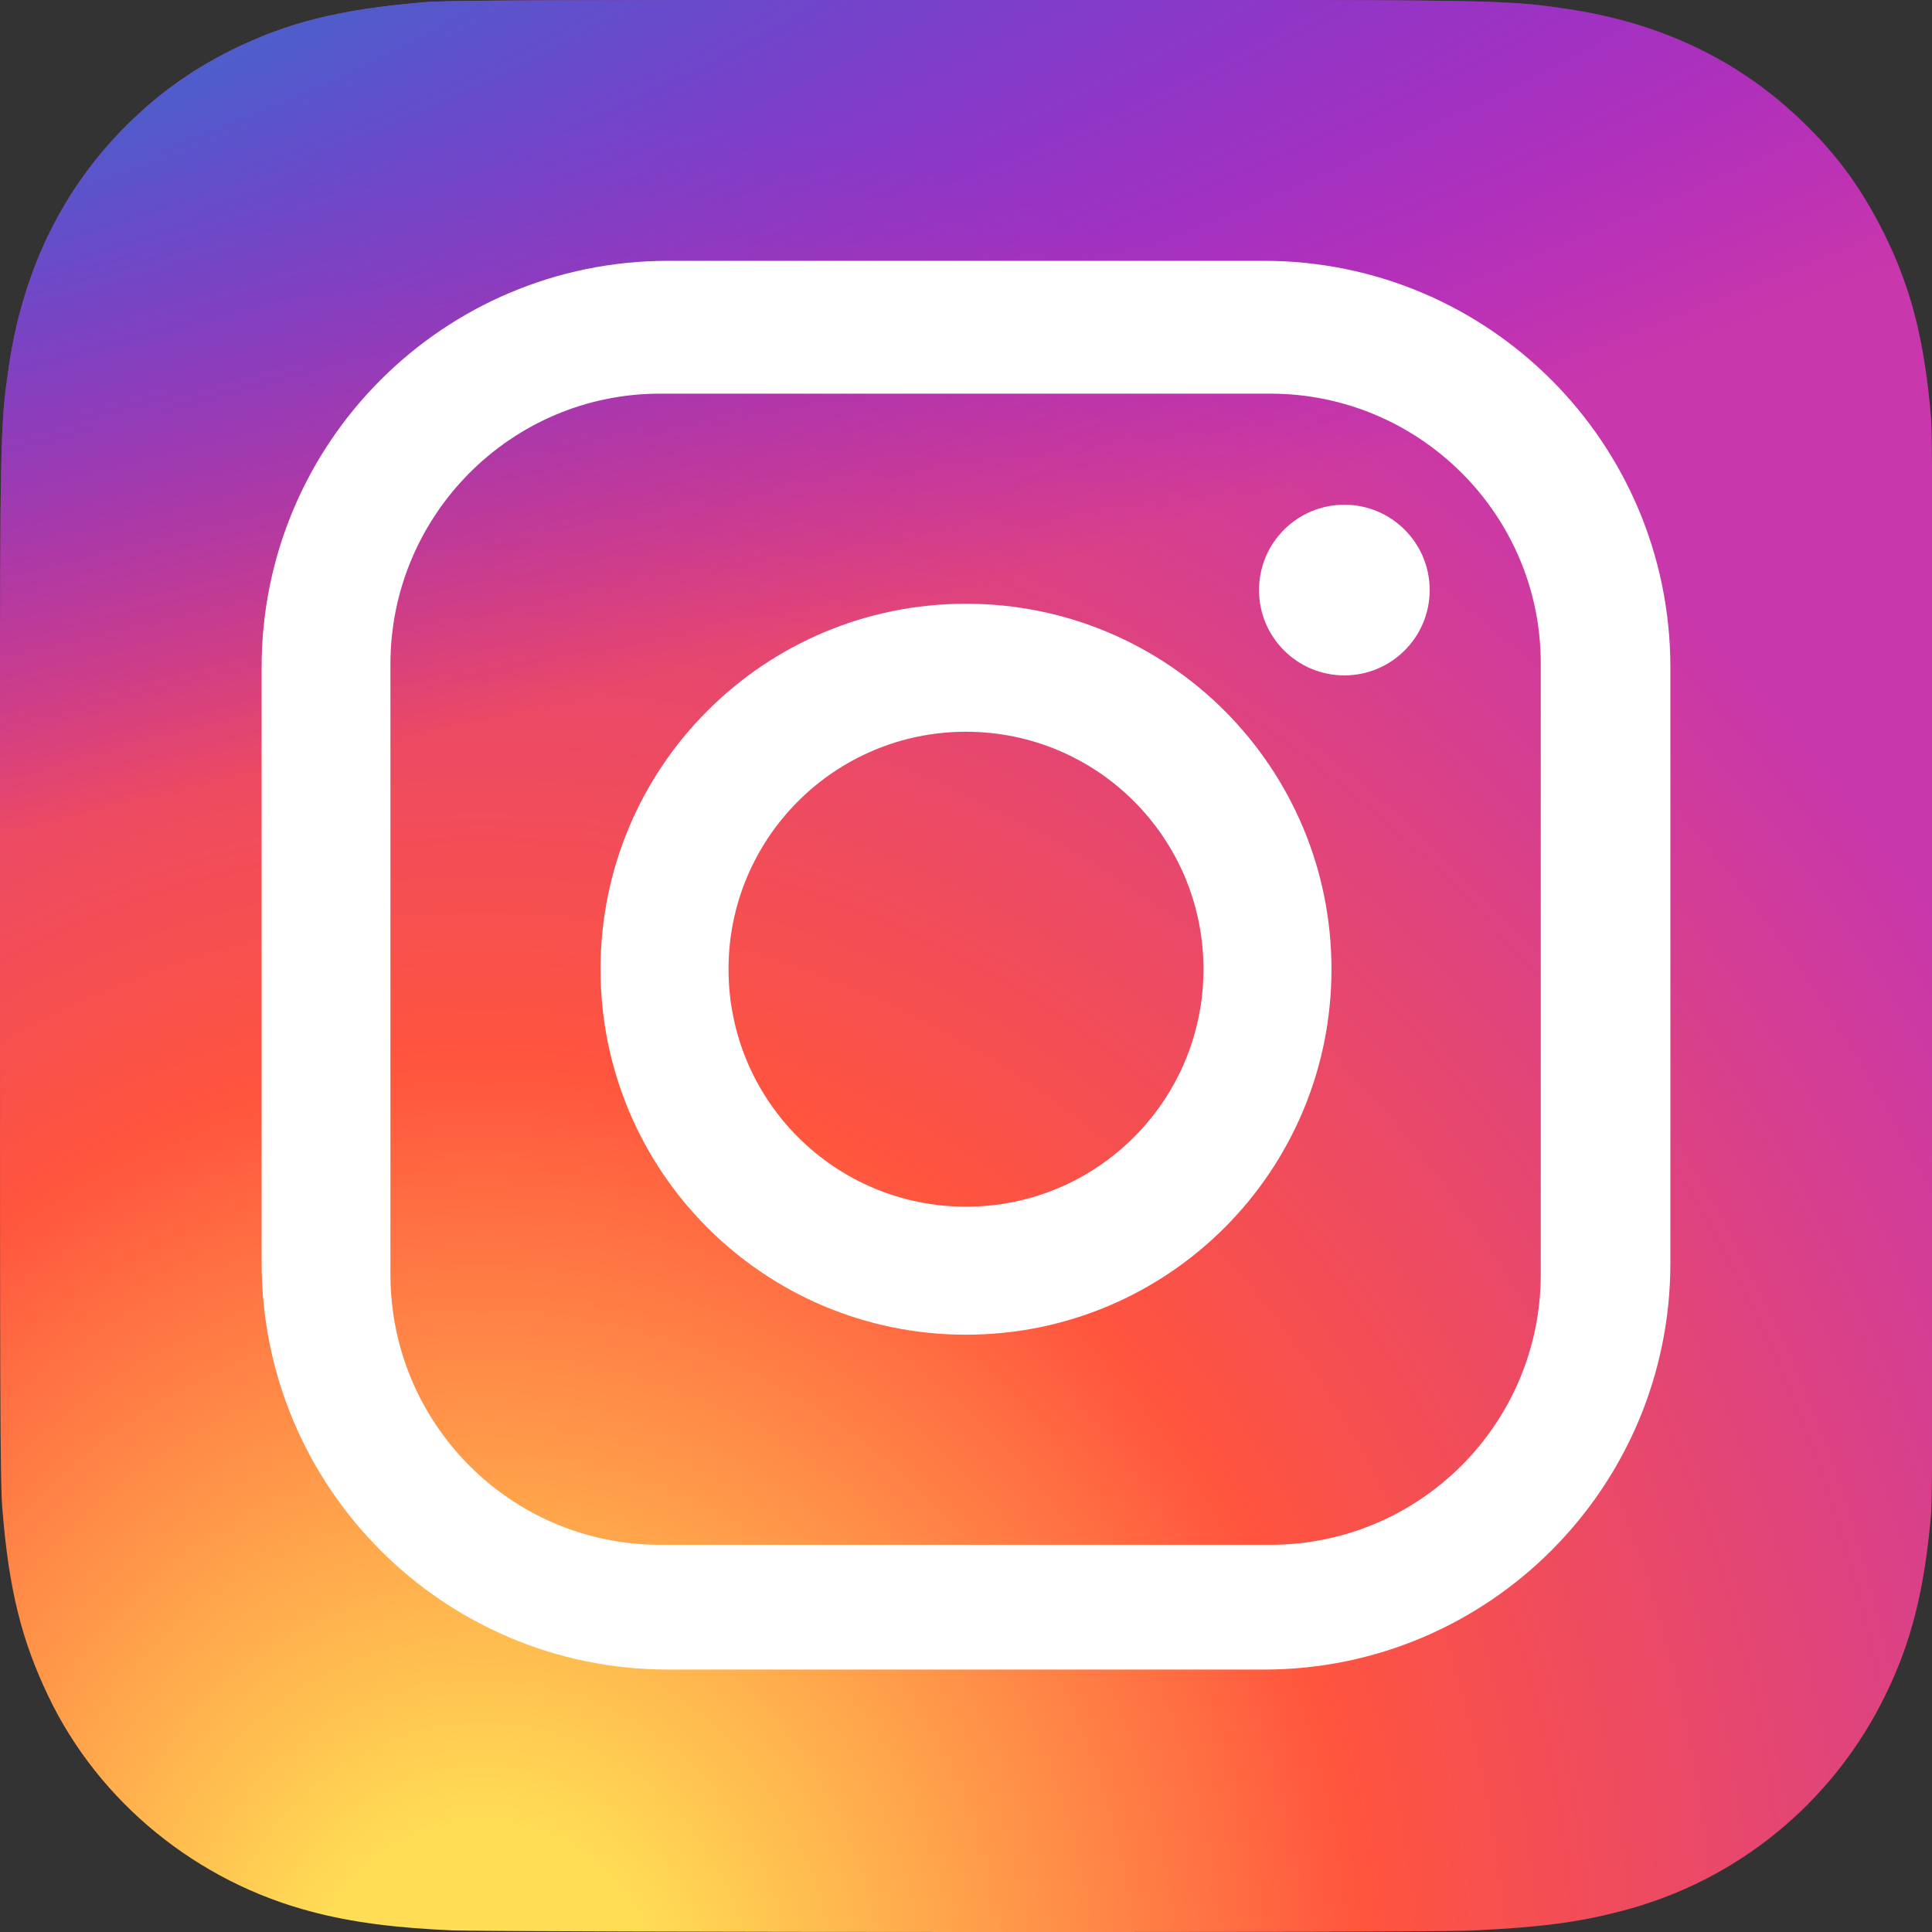
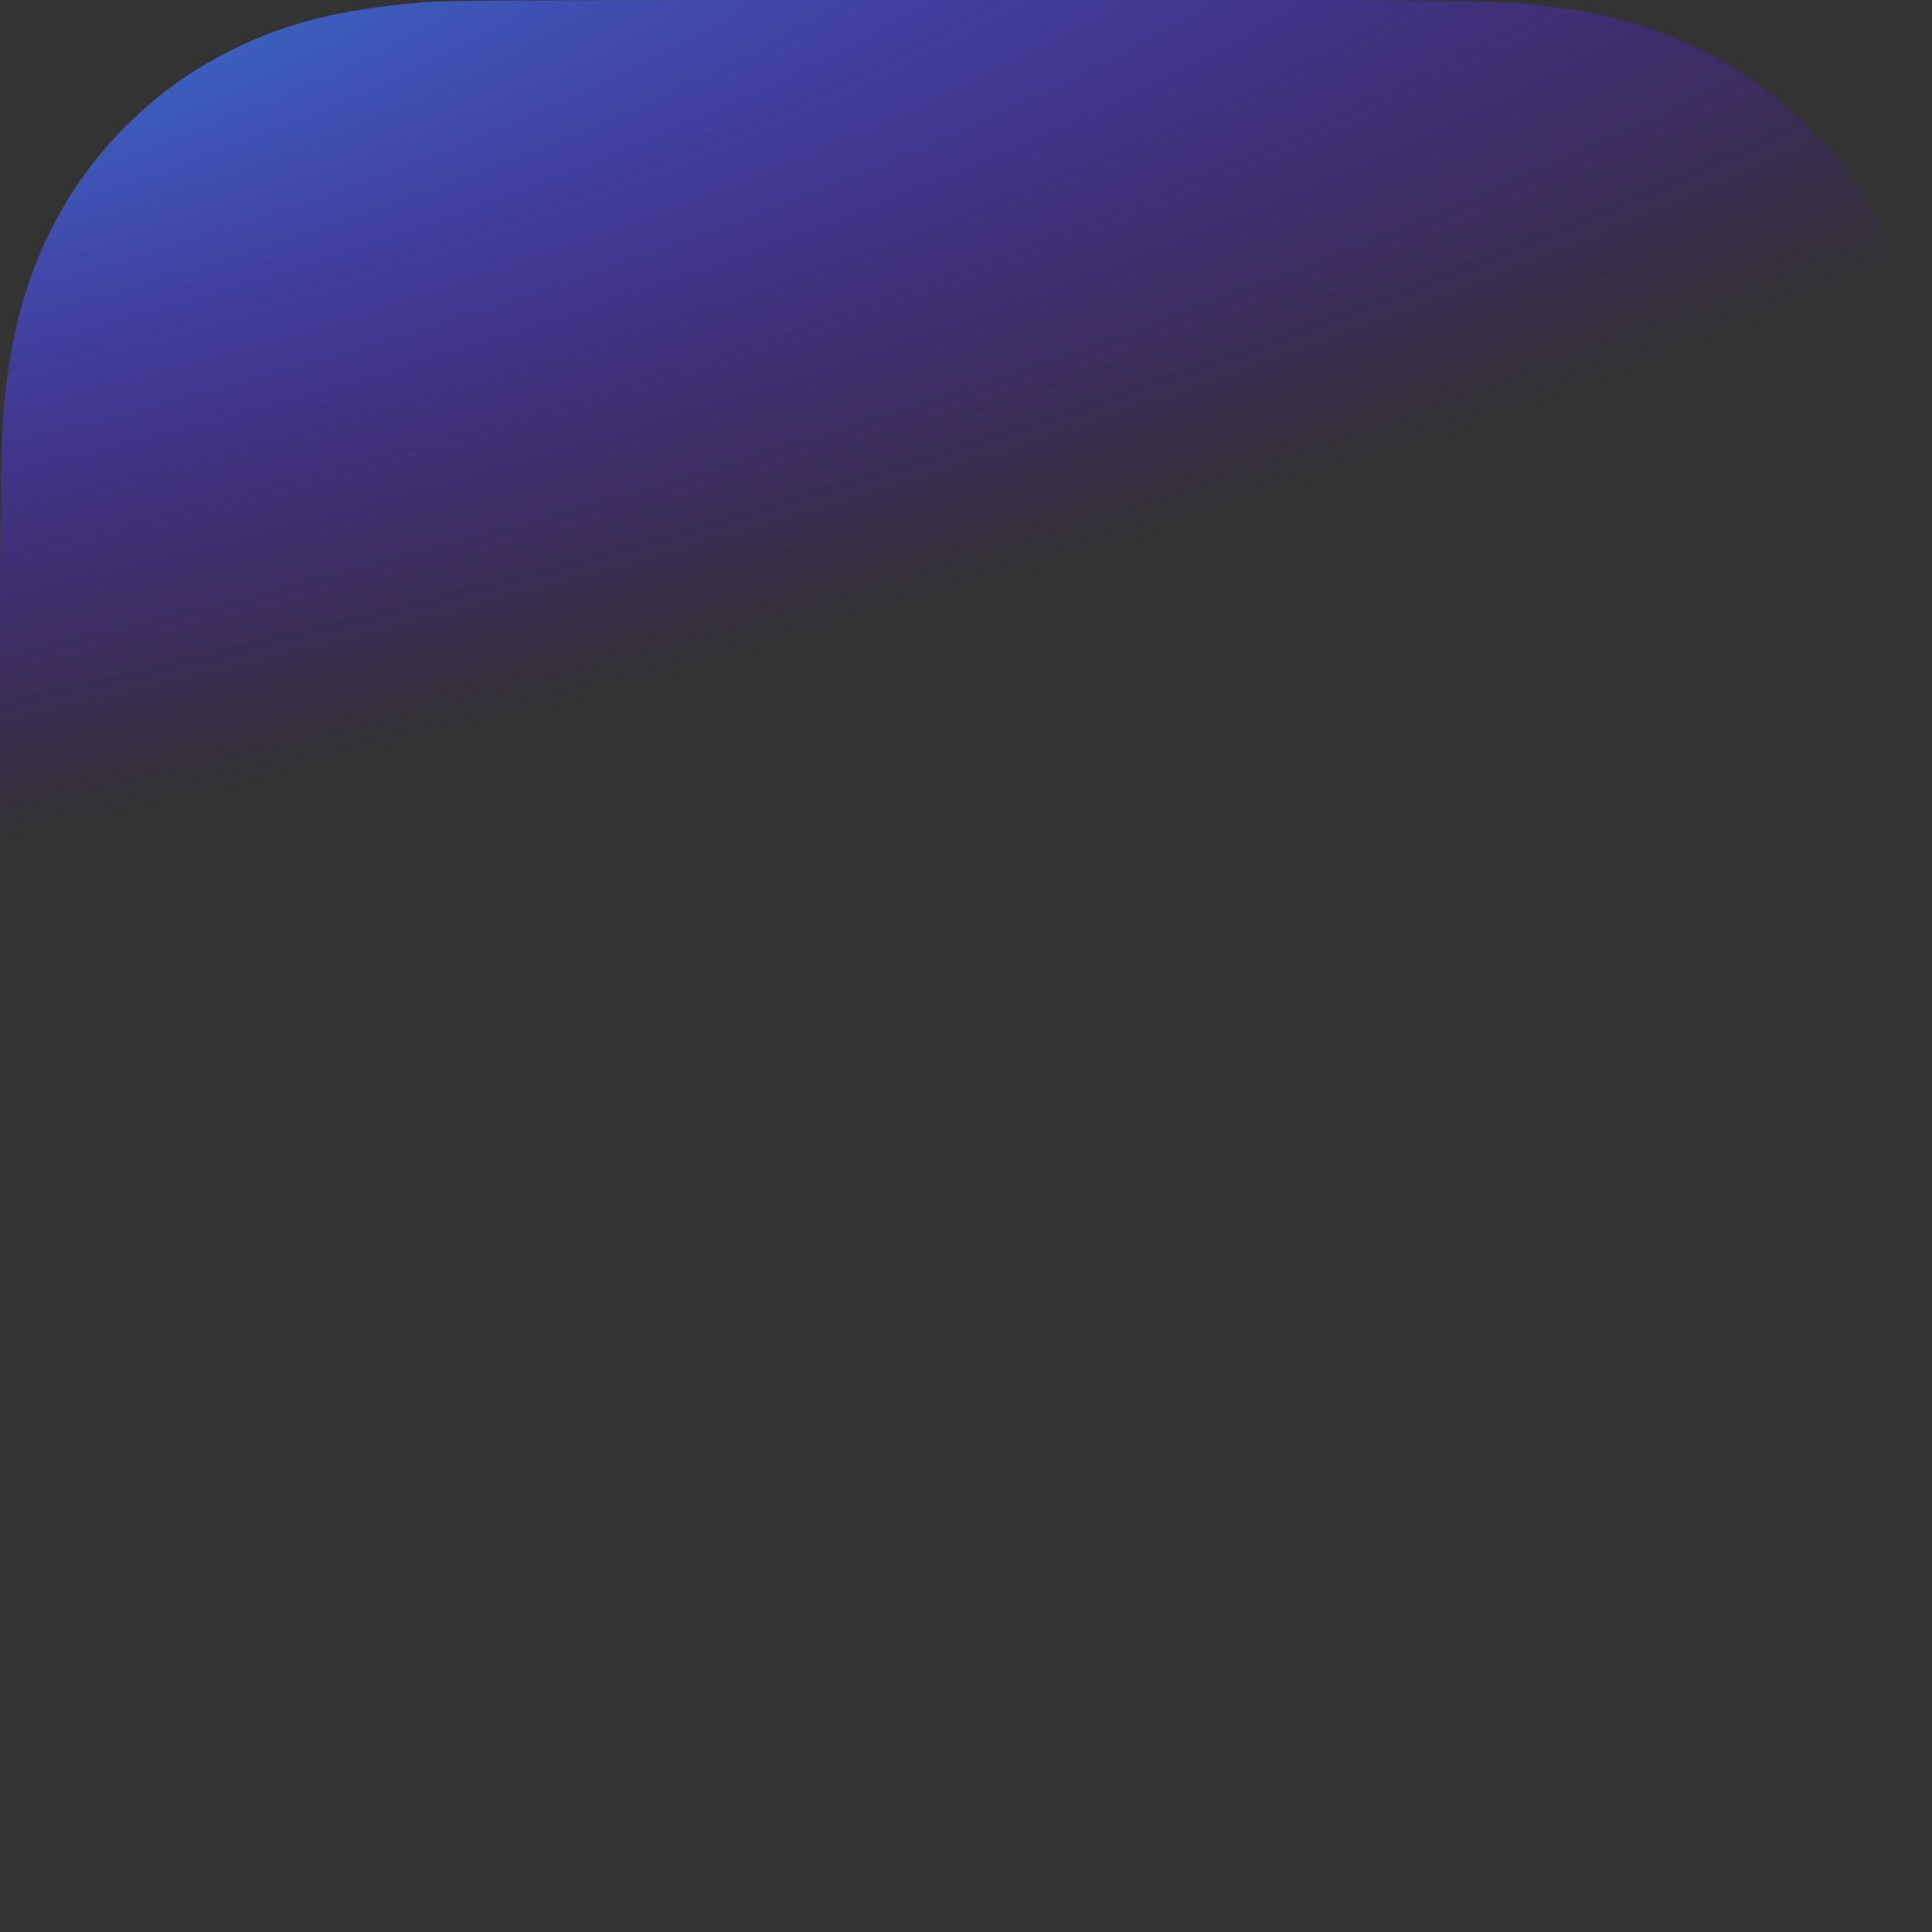
<svg xmlns="http://www.w3.org/2000/svg" viewBox="0 0 24 24" width="24" height="24">
  <rect x="0" y="0" width="24" height="24" fill="#333333" stroke="none" />
  <defs>
    <style>.h{fill:url(#c);}.i{fill:url(#b);}.j{fill:#fff;}</style>
    <radialGradient id="b" cx="-402.88" cy="-99.67" fx="-402.88" fy="-99.67" r="12" gradientTransform="translate(-177.4 -772.65) rotate(-90) scale(1.98 -1.84)" gradientUnits="userSpaceOnUse">
      <stop offset="0" stop-color="#fd5" />
      <stop offset=".1" stop-color="#fd5" />
      <stop offset=".5" stop-color="#ff543e" />
      <stop offset="1" stop-color="#c837ab" />
    </radialGradient>
    <radialGradient id="c" cx="-346.62" cy="267.92" fx="-346.62" fy="267.92" r="12" gradientTransform="translate(-903.35 494.99) rotate(78.68) scale(.89 -3.65)" gradientUnits="userSpaceOnUse">
      <stop offset="0" stop-color="#3771c8" />
      <stop offset=".13" stop-color="#3771c8" />
      <stop offset="1" stop-color="#60f" stop-opacity="0" />
    </radialGradient>
  </defs>
-   <path class="i" d="M12,0c-5.01,0-6.48,0-6.76.03-1.03.09-1.67.25-2.36.59-.54.27-.96.58-1.38,1.01C.74,2.42.28,3.4.11,4.55.03,5.11,0,5.23,0,8.09,0,9.05,0,10.31,0,11.99,0,17,0,18.46.03,18.75c.08,1,.24,1.63.57,2.32.63,1.32,1.85,2.31,3.28,2.68.49.13,1.04.2,1.74.23.3.01,3.33.02,6.36.02s6.06,0,6.35-.02c.81-.04,1.28-.1,1.81-.24,1.44-.37,2.63-1.35,3.28-2.68.33-.67.49-1.33.57-2.27.02-.21.02-3.5.02-6.79s0-6.58-.02-6.79c-.08-.96-.24-1.61-.58-2.3-.28-.56-.58-.98-1.03-1.41-.79-.76-1.76-1.22-2.92-1.39-.56-.08-.67-.11-3.54-.11h-3.91Z" />
  <path class="h" d="M12,0c-5.01,0-6.48,0-6.76.03-1.03.09-1.67.25-2.36.59-.54.27-.96.58-1.38,1.01C.74,2.42.28,3.4.11,4.55.03,5.11,0,5.23,0,8.09,0,9.05,0,10.31,0,11.99,0,17,0,18.46.03,18.75c.08,1,.24,1.63.57,2.32.63,1.32,1.85,2.31,3.28,2.68.49.13,1.04.2,1.74.23.3.01,3.33.02,6.36.02s6.06,0,6.35-.02c.81-.04,1.28-.1,1.81-.24,1.44-.37,2.63-1.35,3.28-2.68.33-.67.49-1.33.57-2.27.02-.21.02-3.5.02-6.79s0-6.58-.02-6.79c-.08-.96-.24-1.61-.58-2.3-.28-.56-.58-.98-1.03-1.41-.79-.76-1.76-1.22-2.92-1.39-.56-.08-.67-.11-3.54-.11h-3.91Z" />
  <g id="d">
-     <path id="e" class="j" d="M15.7,3.24h-7.4c-2.79,0-5.05,2.26-5.05,5.05v7.4c0,2.79,2.26,5.05,5.05,5.05h7.4c2.79,0,5.05-2.26,5.05-5.05v-7.4c0-2.79-2.26-5.05-5.05-5.05ZM19.14,15.83c0,1.85-1.5,3.36-3.36,3.36h-7.58c-1.85,0-3.35-1.5-3.35-3.36h0v-7.58c0-1.85,1.5-3.36,3.35-3.36h7.58c1.85,0,3.36,1.5,3.36,3.35h0v7.58Z" />
-     <path id="f" class="j" d="M12,7.5c-2.51,0-4.54,2.03-4.54,4.54h0c0,2.51,2.03,4.54,4.54,4.54h0c2.51,0,4.54-2.03,4.54-4.54h0c0-2.51-2.03-4.54-4.54-4.54h0ZM12,14.99c-1.63,0-2.95-1.32-2.95-2.95h0c0-1.63,1.32-2.95,2.95-2.95h0c1.63,0,2.95,1.32,2.95,2.95h0c0,1.63-1.32,2.95-2.95,2.95h0Z" />
-     <circle id="g" class="j" cx="16.7" cy="7.33" r="1.06" />
-   </g>
+     </g>
</svg>